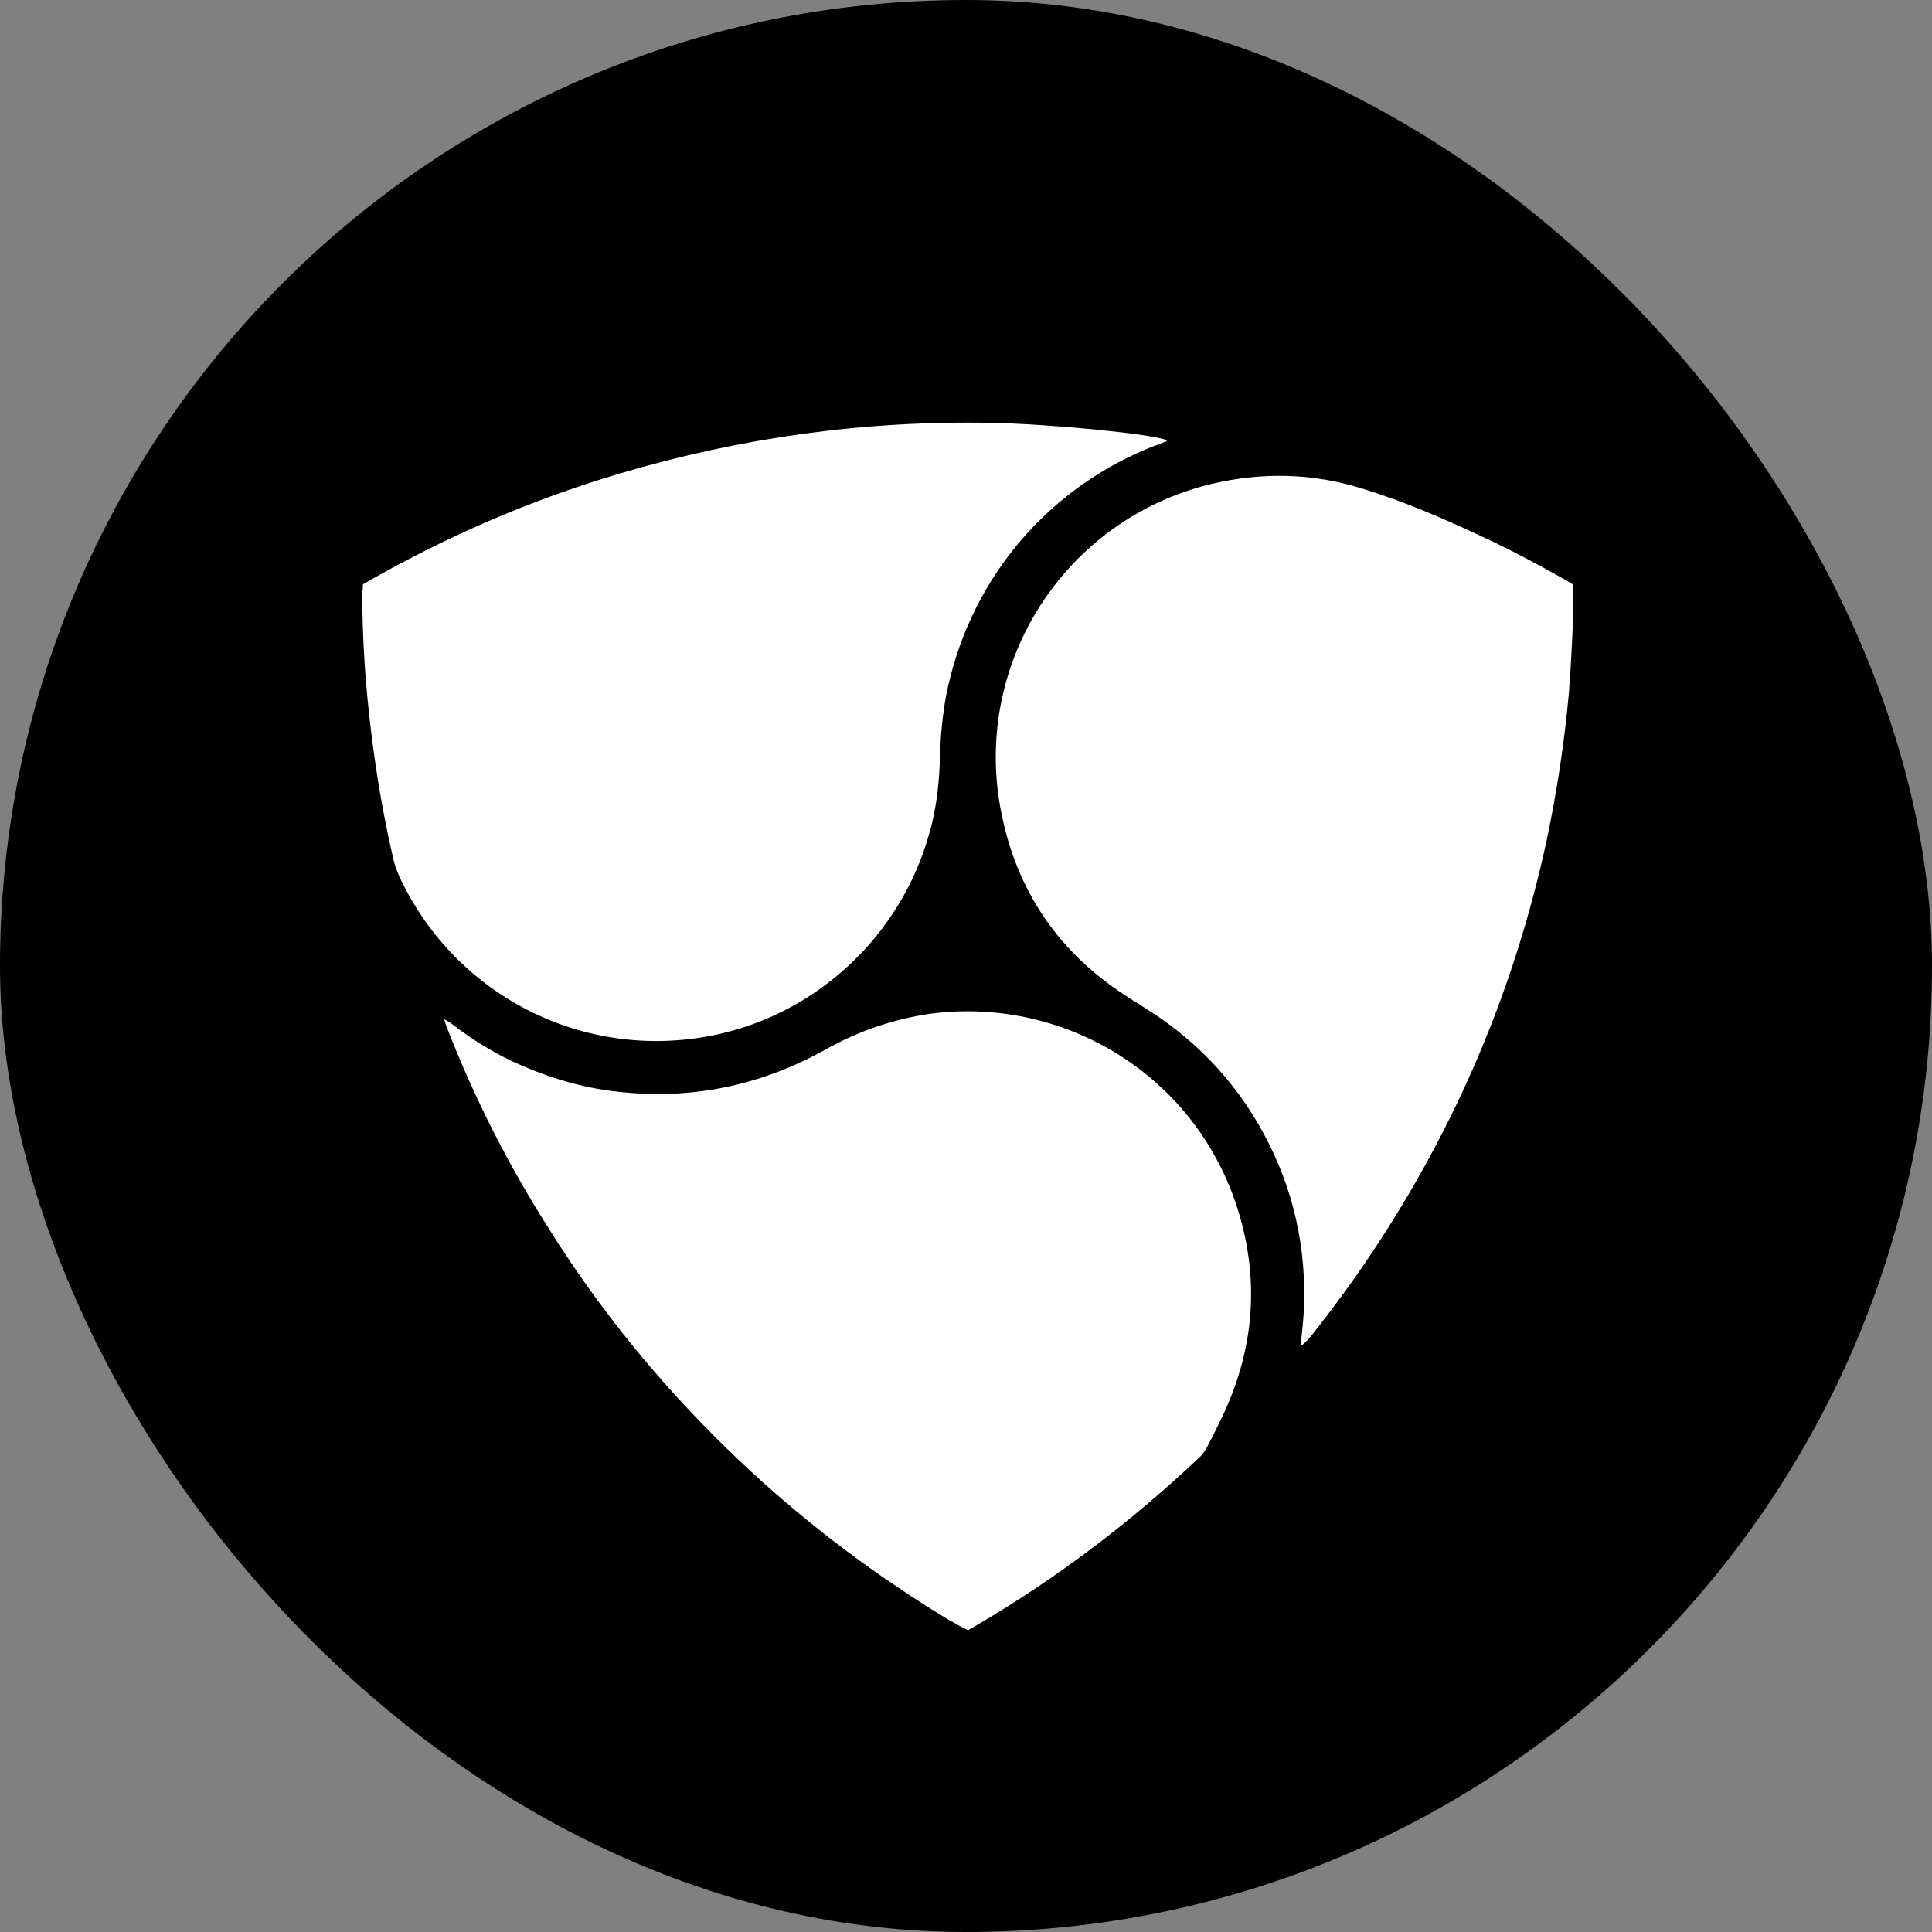
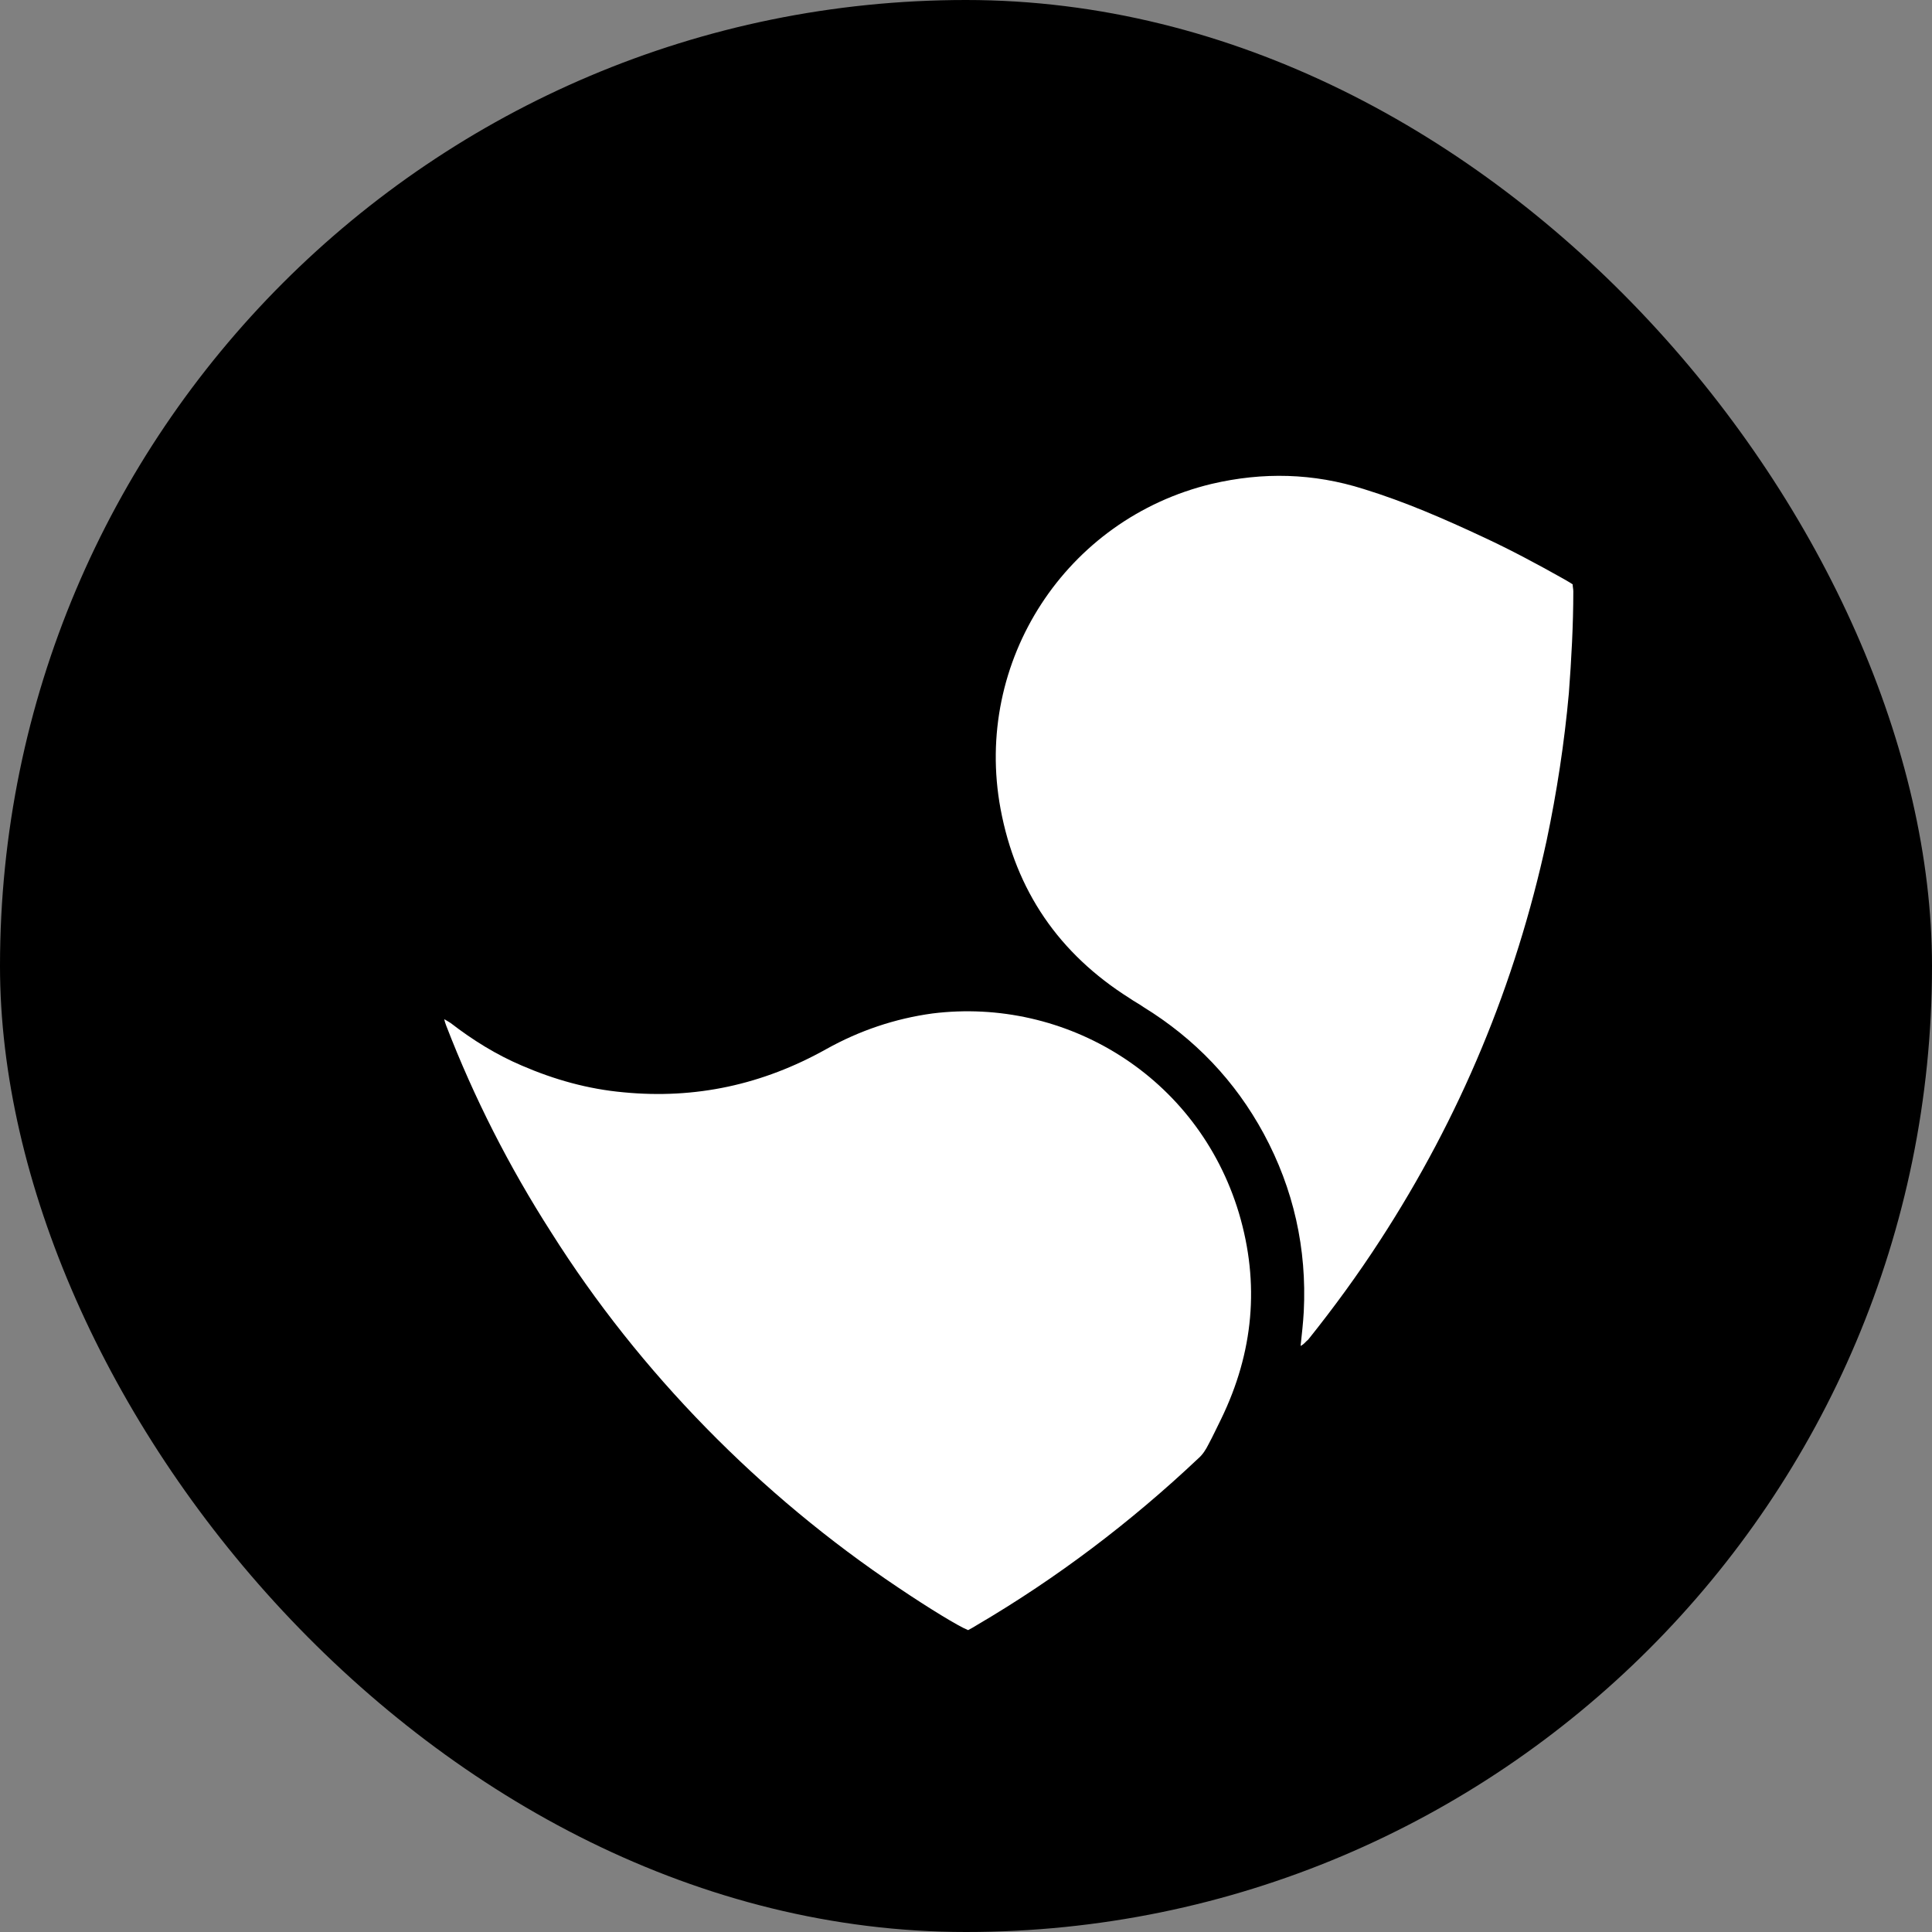
<svg xmlns="http://www.w3.org/2000/svg" width="64" height="64" viewBox="0 0 64 64" fill="none">
  <rect x="0" y="0" width="64" height="64" fill="#808080" stroke="none" />
  <rect width="64" height="64" rx="32" fill="black" />
-   <path d="M12.021 19.357C14.717 17.799 17.539 16.577 20.508 15.693C24.551 14.492 28.658 13.924 32.87 14.008C34.828 14.05 38.093 14.366 38.64 14.577C38.661 14.619 38.619 14.64 38.577 14.64C38.388 14.724 38.177 14.787 37.987 14.872C34.513 16.325 32.049 19.378 31.333 23.085C31.227 23.695 31.164 24.306 31.143 24.917C31.122 25.843 31.038 26.77 30.764 27.676C29.837 30.94 27.163 33.488 23.857 34.246C19.518 35.236 15.138 33.088 13.242 29.066C13.137 28.834 13.053 28.602 13.011 28.371C12.695 27.002 12.463 25.633 12.295 24.243C12.105 22.706 12 21.168 12 19.631C12.021 19.526 12.021 19.462 12.021 19.357Z" fill="white" />
  <path d="M43.084 44.586C43.126 44.186 43.168 43.828 43.189 43.449C43.294 41.364 42.852 39.385 41.862 37.553C40.914 35.805 39.588 34.415 37.882 33.362C37.735 33.256 37.566 33.172 37.419 33.067C35.081 31.593 33.649 29.508 33.144 26.791C32.238 21.905 35.313 17.188 40.135 16.03C41.841 15.63 43.505 15.672 45.169 16.198C46.537 16.619 47.843 17.188 49.149 17.799C50.054 18.22 50.918 18.683 51.781 19.168C51.886 19.231 51.971 19.273 52.097 19.357C52.097 19.442 52.118 19.505 52.118 19.589C52.118 20.705 52.055 21.842 51.971 22.958C51.823 24.601 51.571 26.244 51.234 27.844C50.202 32.604 48.37 37.005 45.716 41.09C44.979 42.228 44.179 43.323 43.336 44.376C43.252 44.439 43.21 44.523 43.084 44.586Z" fill="white" />
  <path d="M32.07 54C31.754 53.874 30.785 53.284 29.753 52.589C27.458 51.052 25.331 49.283 23.393 47.303C21.456 45.324 19.729 43.154 18.255 40.817C16.865 38.648 15.706 36.373 14.78 33.972C14.759 33.909 14.738 33.867 14.717 33.762C14.822 33.825 14.864 33.846 14.927 33.888C15.664 34.457 16.444 34.941 17.286 35.299C18.36 35.763 19.476 36.078 20.655 36.184C23.035 36.415 25.267 35.931 27.373 34.752C28.468 34.141 29.648 33.741 30.89 33.572C35.292 33.025 39.672 35.636 41.041 40.185C41.736 42.523 41.525 44.797 40.451 47.008C40.304 47.303 40.178 47.577 40.03 47.851C39.946 48.019 39.84 48.188 39.693 48.314C37.461 50.42 35.018 52.273 32.364 53.831C32.259 53.895 32.154 53.958 32.07 54Z" fill="white" />
</svg>